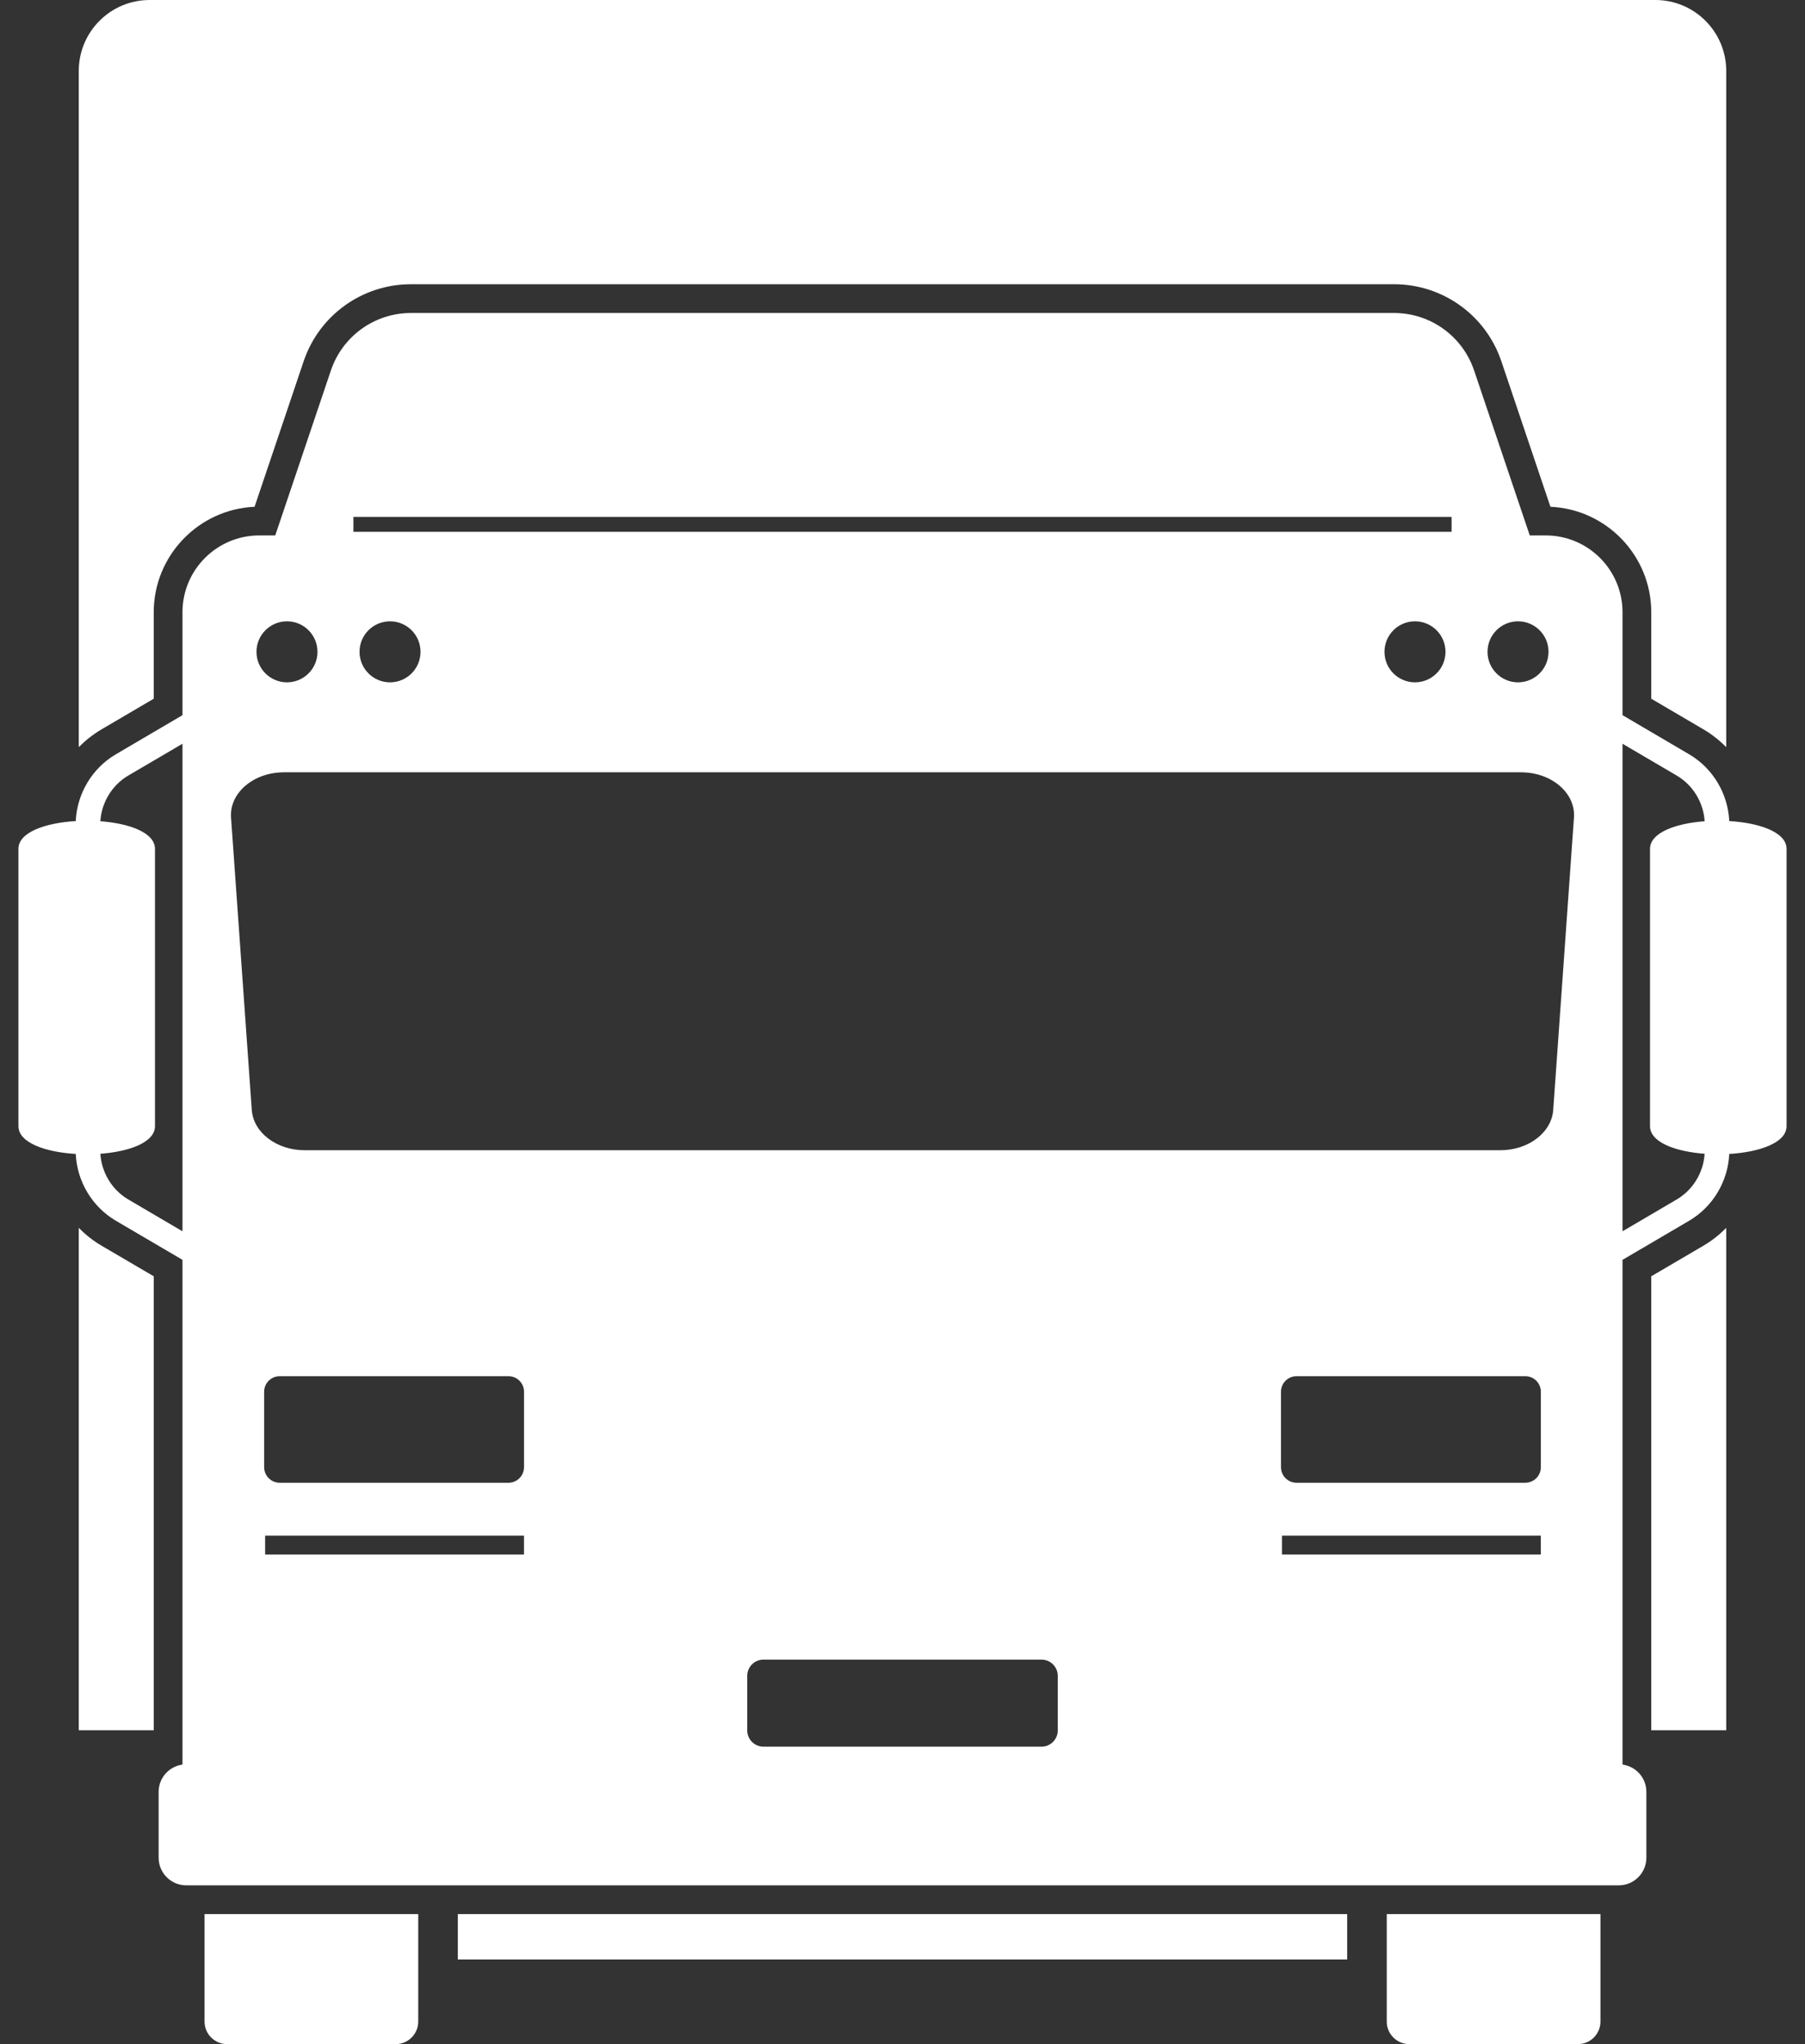
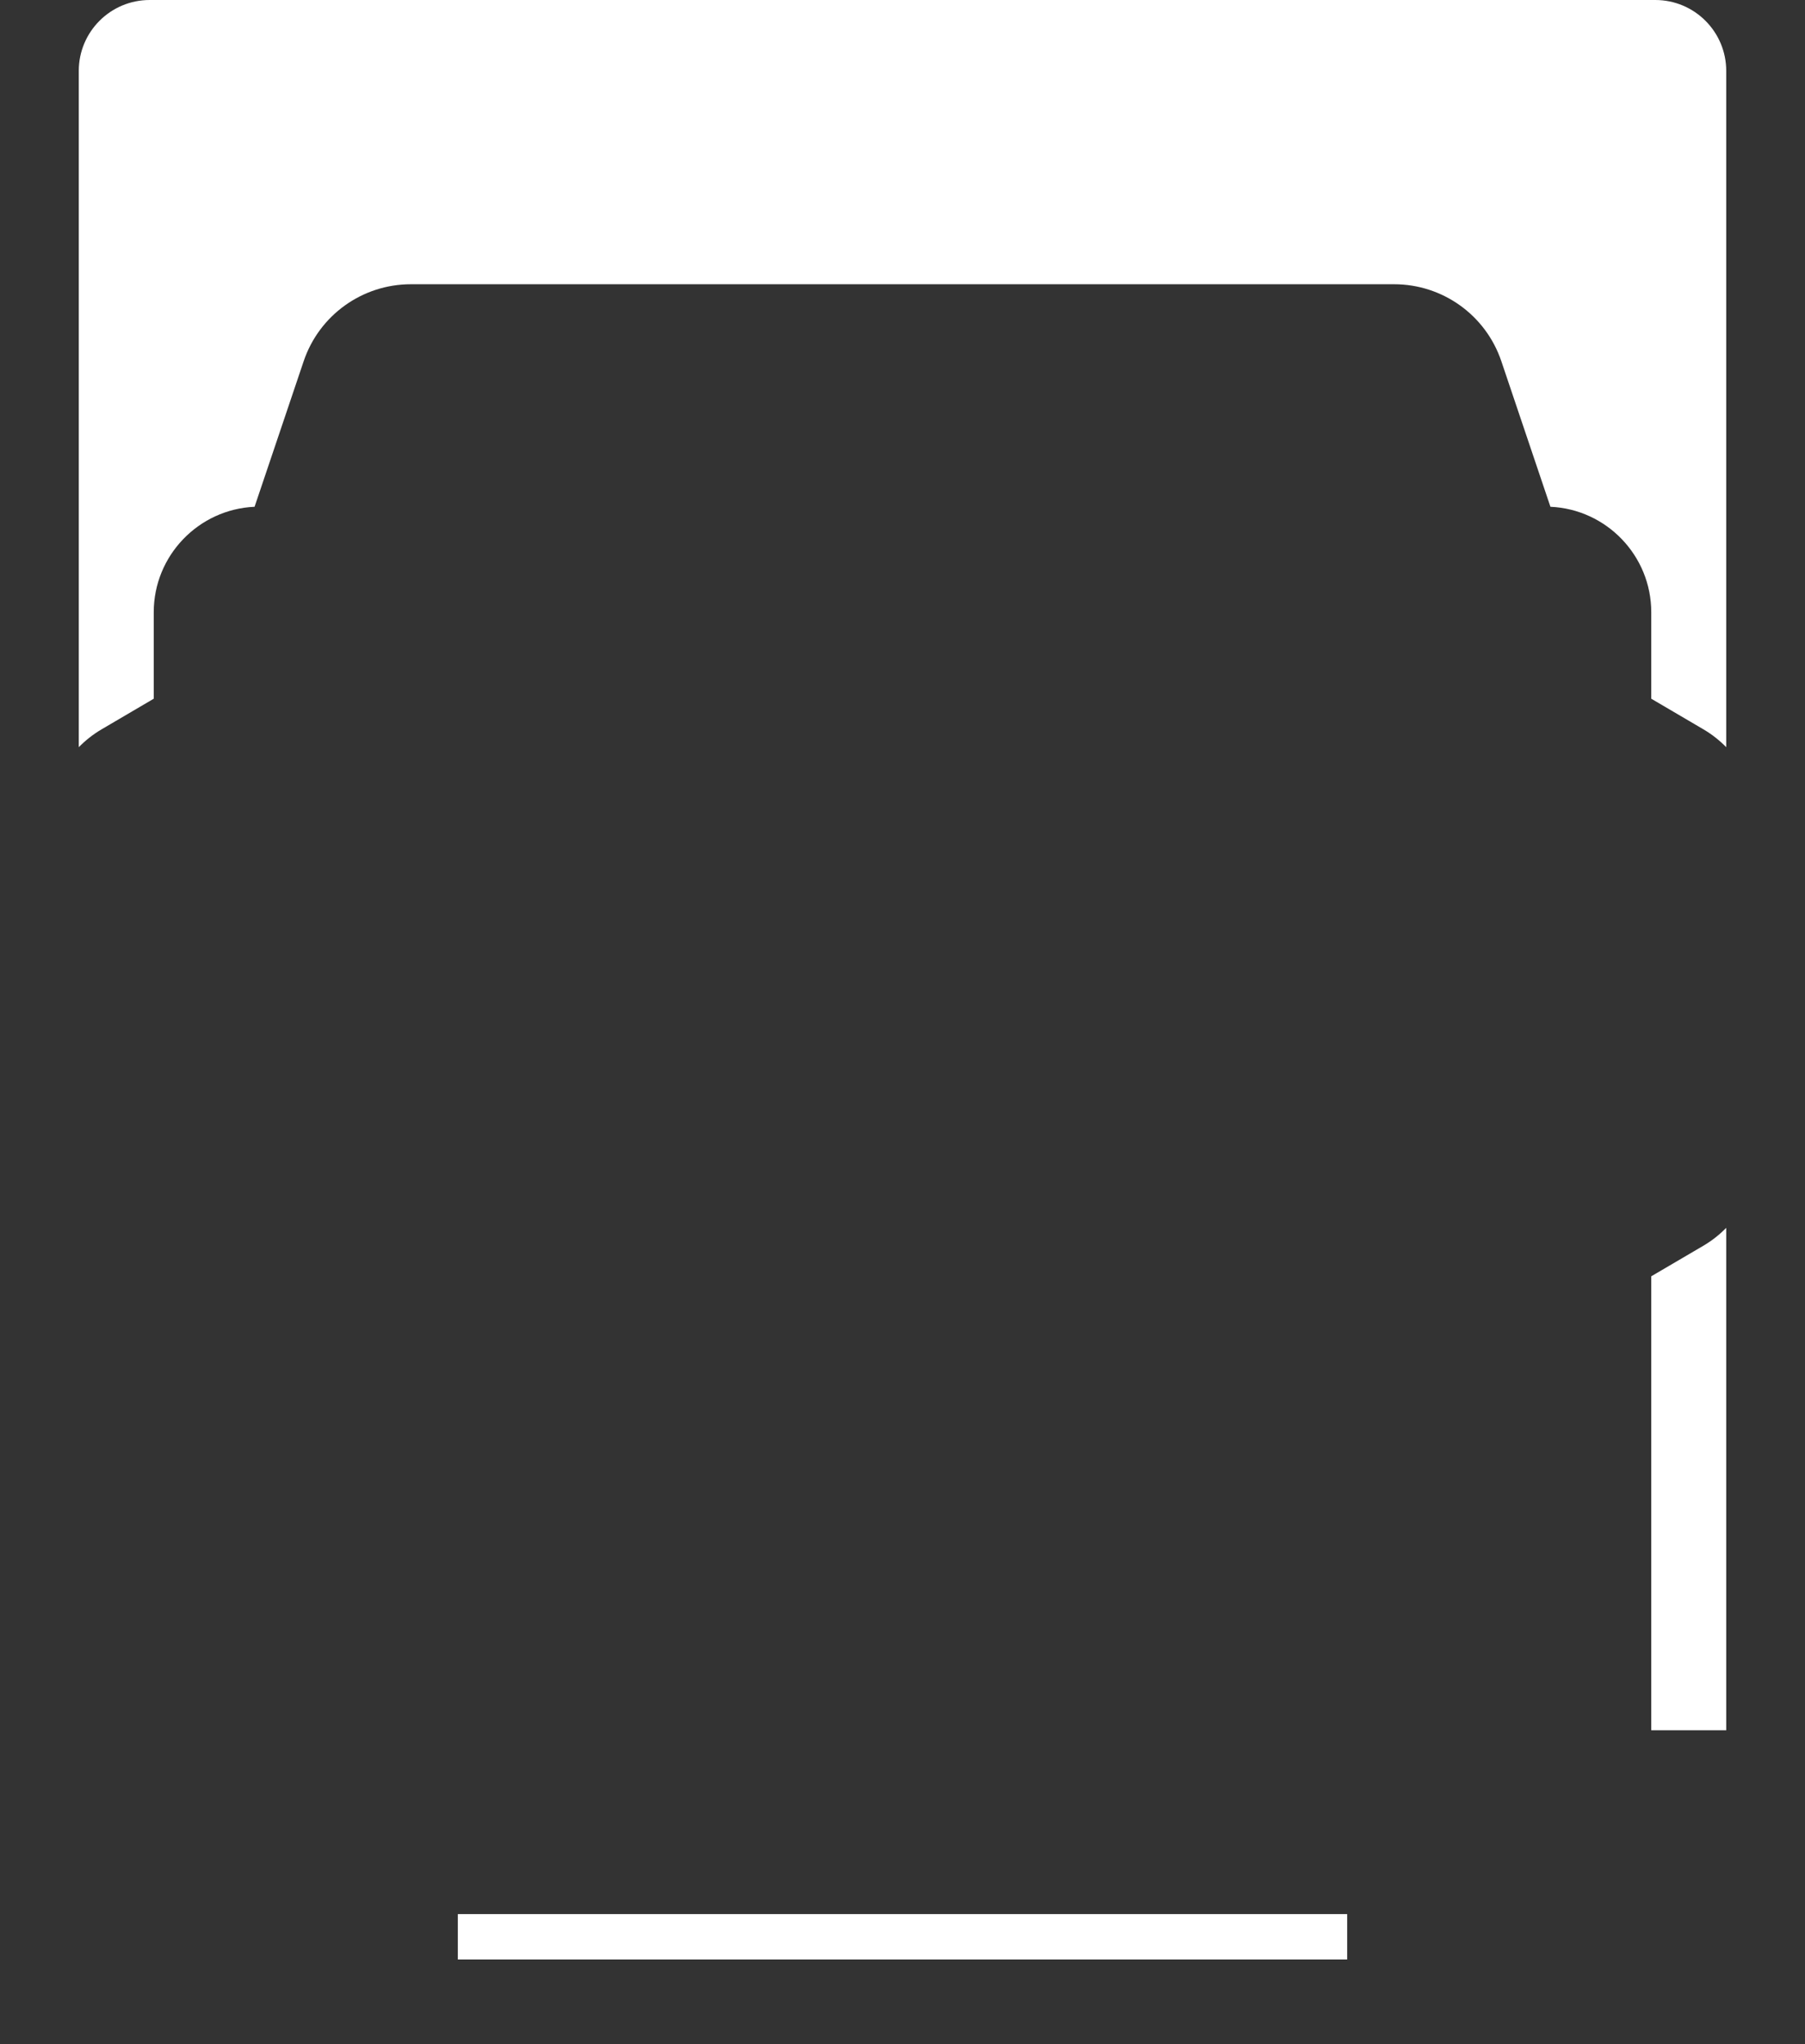
<svg xmlns="http://www.w3.org/2000/svg" width="53" height="60" viewBox="0 0 53 60" fill="none">
  <rect x="0" y="0" width="53" height="60" fill="#333333" stroke="none" />
  <path d="M4.514 20.509V17.972C4.514 16.309 5.83 14.948 7.475 14.875L8.916 10.604C9.372 9.252 10.637 8.343 12.065 8.343H40.935C42.362 8.343 43.628 9.252 44.084 10.604L45.525 14.875C47.17 14.948 48.486 16.309 48.486 17.972V20.509L50.023 21.411C50.27 21.556 50.491 21.733 50.687 21.931V2.082C50.687 0.932 49.755 0 48.605 0H4.395C3.245 0 2.313 0.932 2.313 2.082V21.931C2.509 21.733 2.73 21.556 2.977 21.411L4.514 20.509Z" fill="white" />
  <path d="M48.486 37.462V50.787H50.687V36.04C50.491 36.239 50.27 36.415 50.023 36.561L48.486 37.462Z" fill="white" />
-   <path d="M2.977 36.561C2.73 36.416 2.509 36.239 2.313 36.04V50.787H4.514V37.462L2.977 36.561Z" fill="white" />
  <path d="M13.443 56.183H39.557V57.515H13.443V56.183Z" fill="white" />
-   <path d="M6.006 59.337C6.006 59.703 6.303 60 6.669 60H11.617C11.984 60 12.281 59.703 12.281 59.337V56.183H6.006V59.337Z" fill="white" />
-   <path d="M40.719 59.337C40.719 59.703 41.016 60 41.383 60H46.331C46.697 60 46.994 59.703 46.994 59.337V56.183H40.719L40.719 59.337Z" fill="white" />
-   <path d="M47.642 51.794V36.979L49.596 35.833C50.296 35.422 50.738 34.678 50.776 33.871C51.66 33.818 52.459 33.546 52.459 33.054V24.917C52.459 24.425 51.66 24.153 50.776 24.1C50.738 23.294 50.296 22.549 49.596 22.139L47.642 20.992V17.971C47.642 16.726 46.632 15.716 45.386 15.716H44.918L43.284 10.874C42.944 9.866 41.999 9.187 40.935 9.187H12.065C11.001 9.187 10.056 9.866 9.716 10.874L8.082 15.716H7.614C6.368 15.716 5.358 16.726 5.358 17.971V20.992L3.404 22.139C2.704 22.549 2.262 23.294 2.224 24.1C1.34 24.153 0.541 24.425 0.541 24.917V33.054C0.541 33.546 1.34 33.818 2.224 33.871C2.262 34.678 2.704 35.422 3.404 35.833L5.358 36.979V51.794C4.963 51.849 4.658 52.184 4.658 52.594V53.117V54.528C4.658 54.976 5.021 55.339 5.469 55.339H47.531C47.979 55.339 48.342 54.976 48.342 54.528V53.117V52.594C48.342 52.184 48.037 51.849 47.642 51.794ZM37.642 45.629V45.075H45.243V45.629H37.642ZM45.244 43.064C45.244 43.317 45.039 43.522 44.786 43.522H38.071C37.818 43.522 37.613 43.317 37.613 43.064V40.851C37.613 40.599 37.818 40.394 38.071 40.394H44.786C45.039 40.394 45.244 40.599 45.244 40.851V43.064ZM31.059 50.792C31.059 51.055 30.845 51.269 30.581 51.269H22.419C22.155 51.269 21.941 51.055 21.941 50.792V49.191C21.941 48.927 22.155 48.713 22.419 48.713H30.581C30.845 48.713 31.059 48.927 31.059 49.191L31.059 50.792ZM7.785 45.629V45.075H15.386V45.629H7.785ZM15.387 43.064C15.387 43.317 15.182 43.522 14.93 43.522H8.214C7.961 43.522 7.756 43.317 7.756 43.064V40.851C7.756 40.599 7.961 40.394 8.214 40.394H14.929C15.182 40.394 15.387 40.599 15.387 40.851L15.387 43.064ZM49.23 22.762C49.711 23.045 50.018 23.552 50.053 24.105C49.201 24.169 48.449 24.44 48.449 24.917V33.054C48.449 33.532 49.201 33.802 50.053 33.866C50.017 34.419 49.711 34.927 49.23 35.209L47.642 36.141V21.831L49.23 22.762ZM45.469 19.133C45.469 19.627 45.068 20.028 44.573 20.028C44.079 20.028 43.678 19.627 43.678 19.133C43.678 18.638 44.079 18.237 44.573 18.237C45.068 18.237 45.469 18.638 45.469 19.133ZM10.377 15.172H42.623V15.61H10.377V15.172ZM42.444 19.133C42.444 19.627 42.042 20.028 41.548 20.028C41.053 20.028 40.652 19.627 40.652 19.133C40.652 18.638 41.053 18.237 41.548 18.237C42.042 18.237 42.444 18.638 42.444 19.133ZM12.348 19.133C12.348 19.627 11.947 20.028 11.452 20.028C10.958 20.028 10.557 19.627 10.557 19.133C10.557 18.638 10.958 18.237 11.452 18.237C11.947 18.237 12.348 18.638 12.348 19.133ZM44.663 22.669C45.557 22.669 46.267 23.276 46.216 23.996L45.607 32.579C45.56 33.243 44.879 33.762 44.054 33.762H8.946C8.121 33.762 7.44 33.243 7.393 32.579L6.784 23.996C6.733 23.276 7.443 22.669 8.337 22.669H44.663ZM7.531 19.133C7.531 18.638 7.932 18.237 8.427 18.237C8.921 18.237 9.322 18.638 9.322 19.133C9.322 19.627 8.921 20.028 8.427 20.028C7.932 20.028 7.531 19.627 7.531 19.133ZM3.77 35.209C3.289 34.927 2.983 34.419 2.947 33.866C3.799 33.802 4.551 33.532 4.551 33.054V24.917C4.551 24.44 3.799 24.169 2.947 24.105C2.982 23.552 3.289 23.045 3.77 22.762L5.358 21.831V36.141L3.77 35.209Z" fill="white" />
</svg>